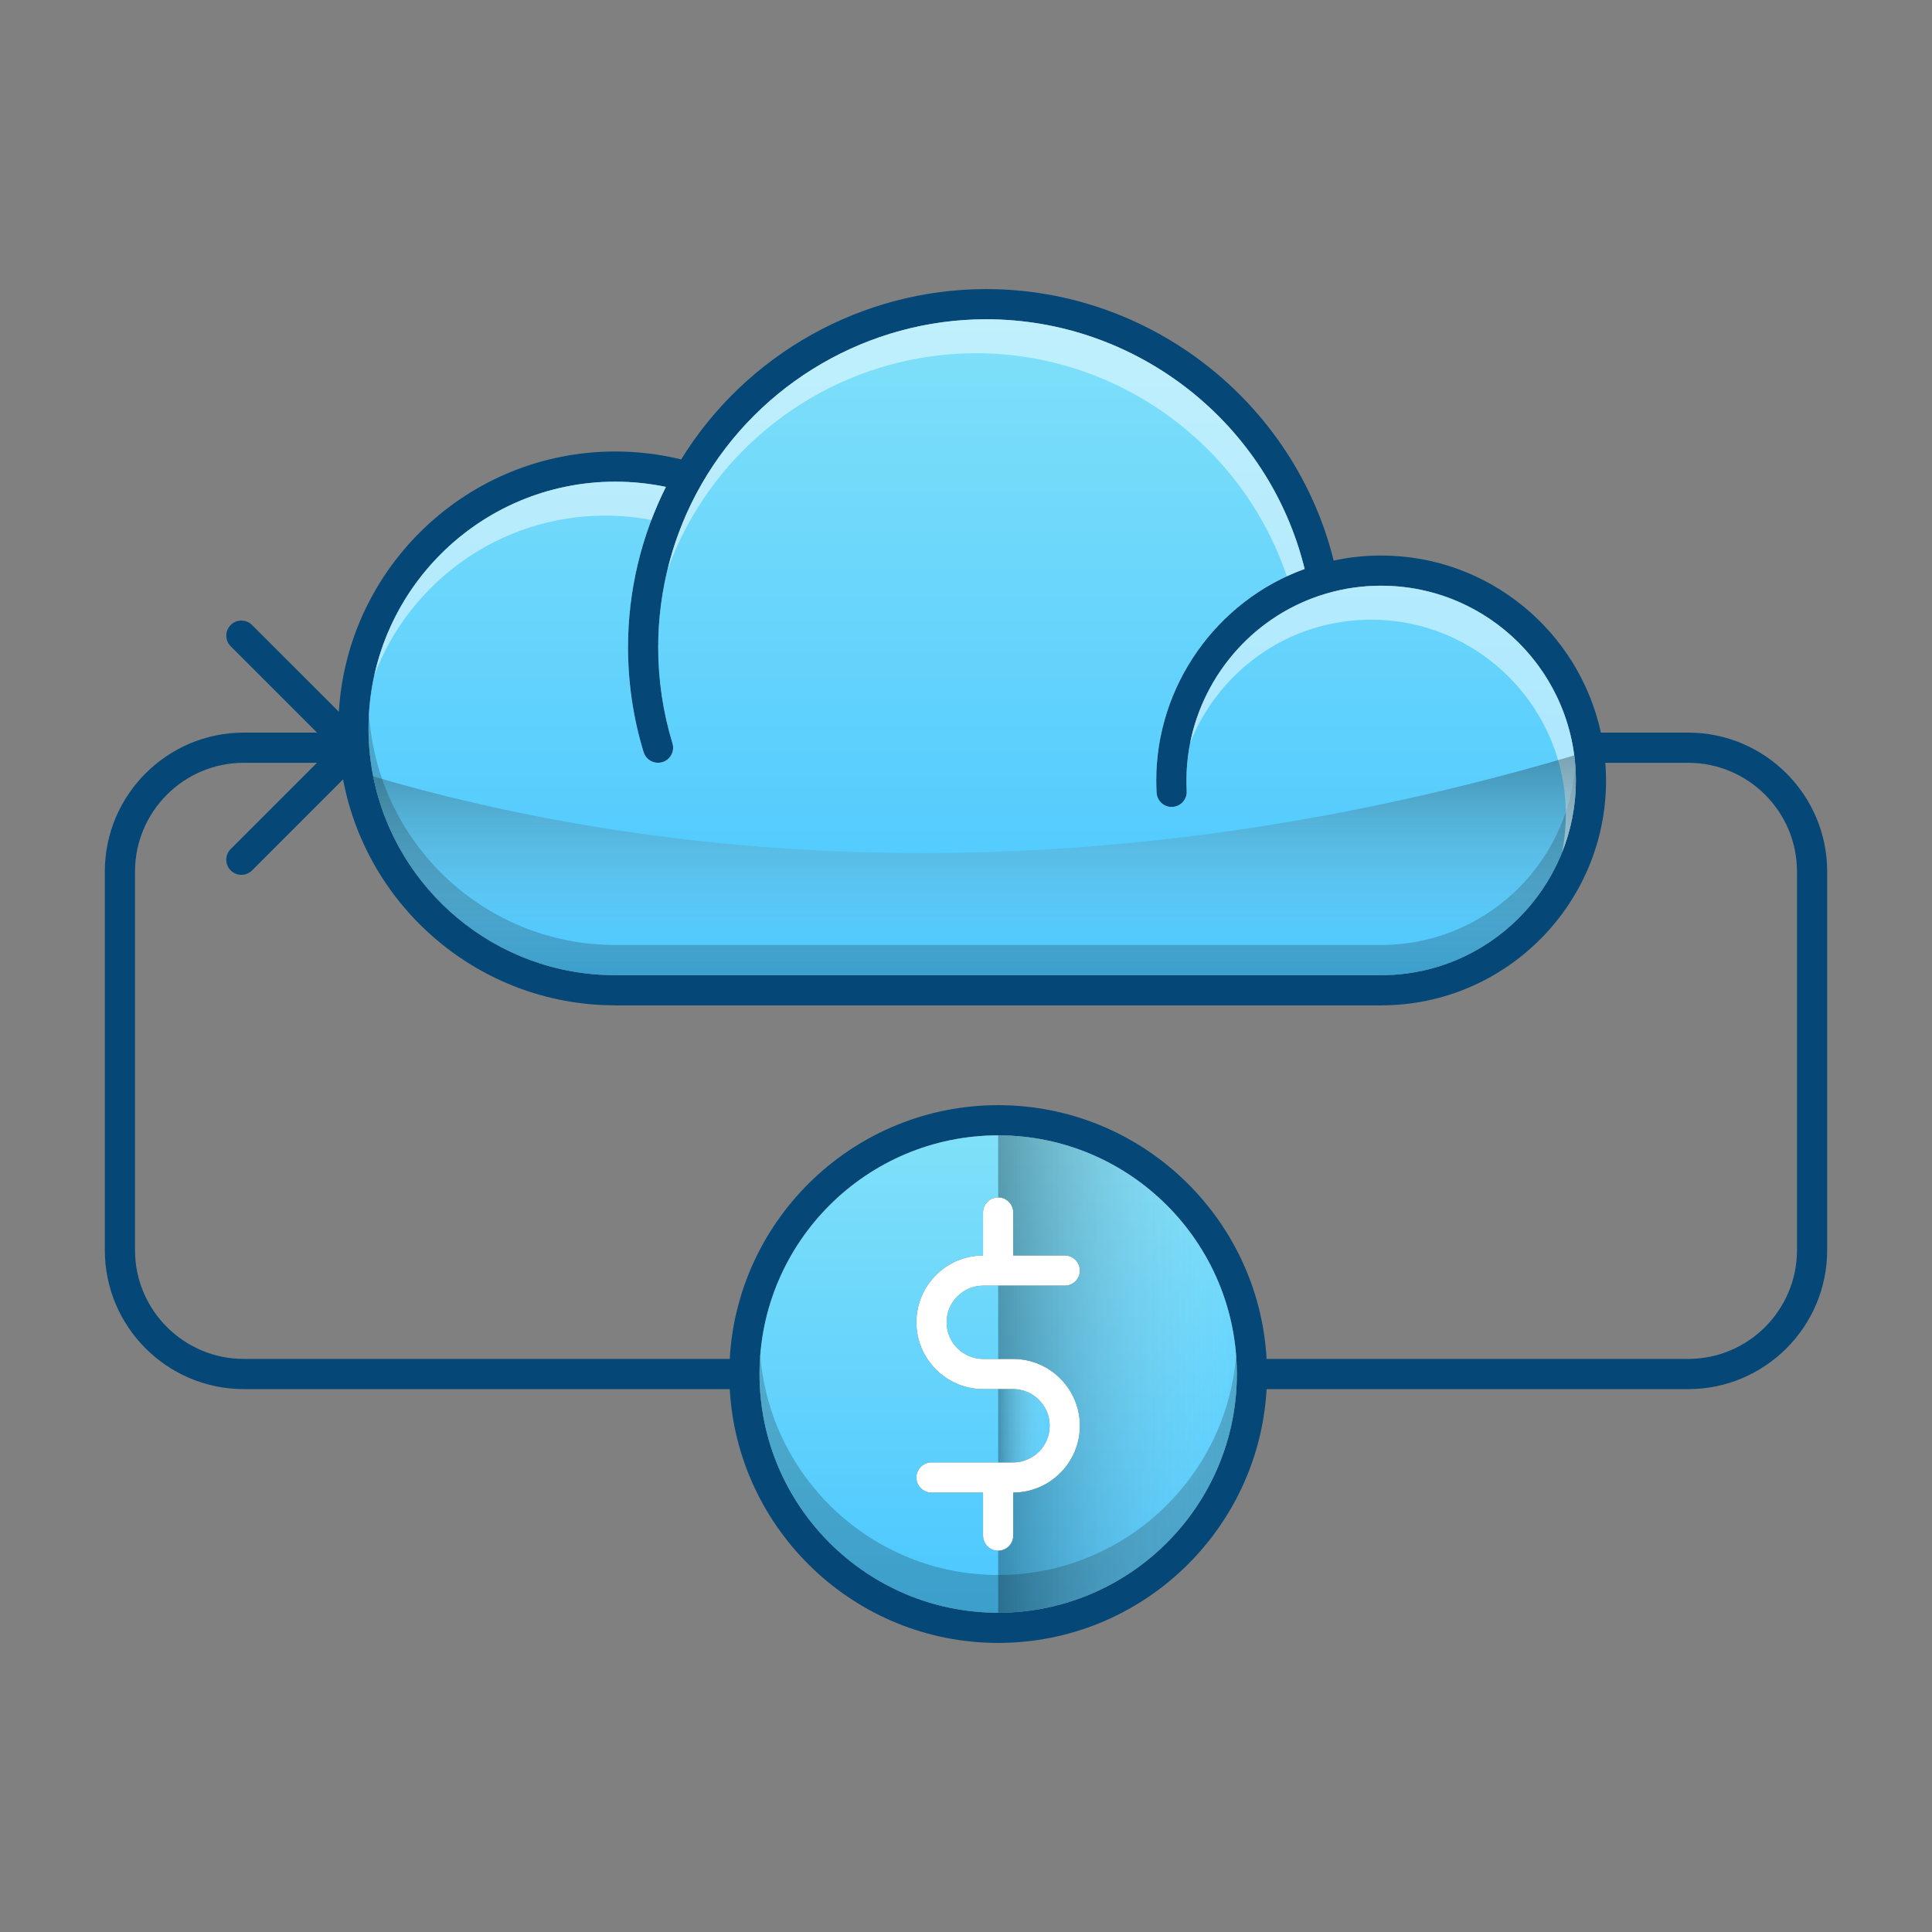
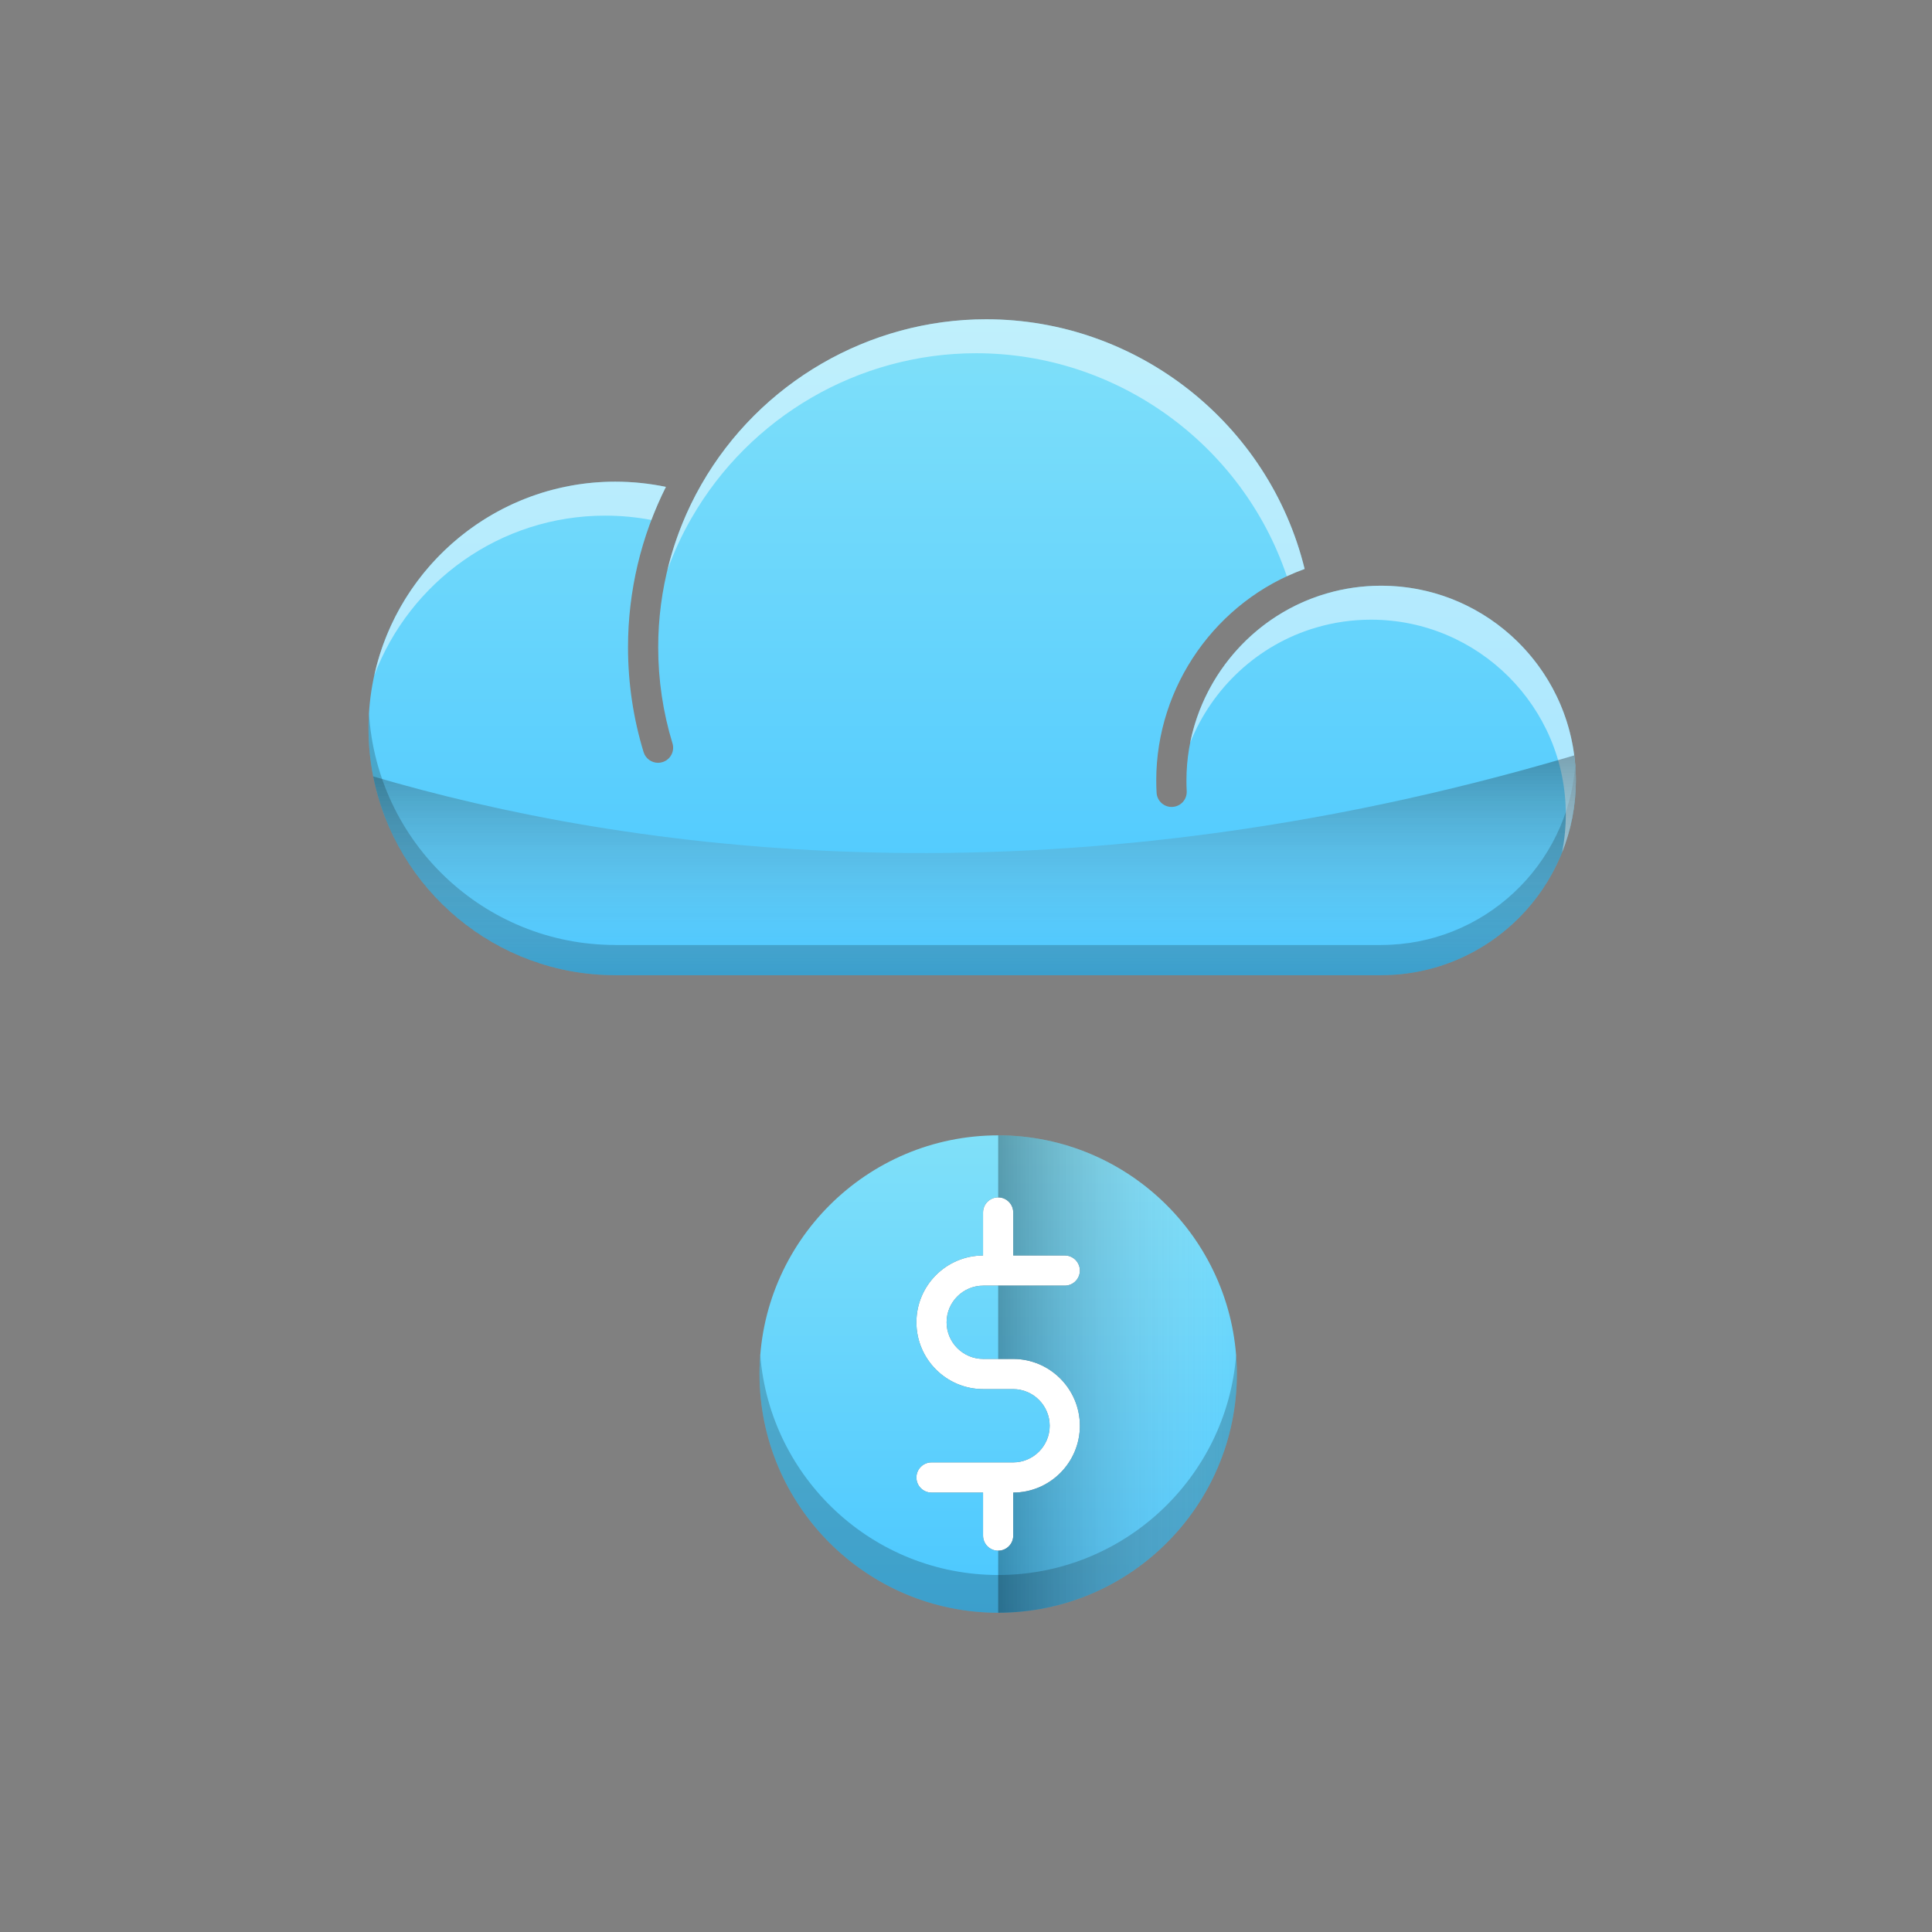
<svg xmlns="http://www.w3.org/2000/svg" version="1.1" id="Calque_1" x="0px" y="0px" width="512px" height="512px" viewBox="0 0 512 512" xml:space="preserve">
  <rect x="0" y="0" width="512" height="512" fill="#808080" stroke="none" />
  <g>
    <g>
      <g>
        <path fill="#FFFFFF" d="M286.18,377.84c0,9.75-7.92,17.69-17.66,17.71v11.4c0,2.21-1.79,4-4,4c-2.21,0-4-1.79-4-4v-11.4h-13.66 c-2.21,0-4-1.79-4-4c0-2.21,1.79-4,4-4h17.65c0.01,0,0.01,0,0.01,0c0.01,0,0.01,0,0.01,0h3.95c5.35,0,9.7-4.35,9.7-9.71 c0-5.35-4.35-9.71-9.7-9.71h-7.91c-9.77,0-17.71-7.94-17.71-17.71c0-9.75,7.92-17.68,17.66-17.7v-11.4c0-2.21,1.79-4,4-4 c2.21,0,4,1.79,4,4v11.39h13.66c2.21,0,4,1.8,4,4c0,2.21-1.79,4-4,4h-21.61c-5.35,0-9.71,4.36-9.71,9.71 c0,5.36,4.36,9.71,9.71,9.71h7.91C278.24,360.13,286.18,368.08,286.18,377.84z" />
-         <path fill="#054776" d="M447.43,194.15h-23.18c-5.82-26.8-29.72-46.93-58.23-46.93c-4.25,0-8.46,0.44-12.58,1.33 c-10.43-41.93-48.51-71.94-92.1-71.94c-32.91,0-63.6,17.22-80.82,45.14c-5.68-1.39-11.54-2.1-17.47-2.1 c-38.99,0-70.96,30.56-73.25,68.98l-23.01-23c-1.56-1.56-4.09-1.56-5.65,0s-1.56,4.09,0,5.65l22.87,22.87h-19.4 c-20.31,0-36.83,16.52-36.83,36.82V331.3c0,20.31,16.52,36.83,36.83,36.83h128.78c2.09,37.44,33.19,67.26,71.14,67.26 c37.95,0,69.05-29.82,71.13-67.26h111.73c20.31,0,36.83-16.52,36.83-36.83V230.97C484.22,210.68,467.72,194.18,447.43,194.15z M163.05,127.65c4.54,0,9.04,0.47,13.42,1.38c-6.58,13.12-10.04,27.7-10.04,42.49c0,9.47,1.39,18.82,4.13,27.8 c0.53,1.72,2.12,2.83,3.83,2.83c0.38,0,0.78-0.06,1.17-0.18c2.11-0.64,3.3-2.88,2.65-4.99c-2.51-8.22-3.78-16.79-3.78-25.46 c0-15.16,3.96-30.08,11.45-43.14c15.47-27,44.38-43.77,75.46-43.77c40.02,0,74.96,27.62,84.4,66.17 c-23.33,8.44-39.32,30.96-39.32,56.04c0,1.1,0.03,2.2,0.09,3.25c0.12,2.21,2.01,3.91,4.21,3.77c2.21-0.12,3.9-2,3.77-4.21 c-0.05-0.91-0.07-1.86-0.07-2.81c0-22.81,15.27-43.18,37.14-49.54c4.68-1.37,9.54-2.06,14.46-2.06c28.45,0,51.6,23.15,51.6,51.6 c0,28.46-23.15,51.61-51.6,51.61c-0.03,0-0.06,0.01-0.09,0.01H163.15c-0.03,0-0.07-0.01-0.1-0.01 c-36.06,0-65.39-29.33-65.39-65.39S126.99,127.65,163.05,127.65z M327.78,364.13c0,0.01,0,0.02,0,0.02 c-0.01,34.87-28.38,63.24-63.25,63.24c-34.87,0-63.23-28.36-63.25-63.22v-0.08c0.02-34.86,28.38-63.21,63.25-63.21 c34.87,0,63.24,28.36,63.25,63.23C327.78,364.11,327.78,364.12,327.78,364.13z M476.22,331.3c0,15.9-12.93,28.83-28.83,28.83 H335.66c-2.08-37.43-33.19-67.25-71.13-67.25c-37.95,0-69.05,29.82-71.14,67.25H64.61c-15.9,0-28.83-12.93-28.83-28.83V230.97 c0-15.89,12.93-28.82,28.83-28.82H84l-22.86,22.86c-1.56,1.56-1.56,4.09,0,5.66c0.78,0.78,1.8,1.17,2.83,1.17 c1.02,0,2.04-0.39,2.83-1.17l24.12-24.13c6.35,33.99,36.19,59.81,71.97,59.88c0.05,0.01,0.1,0.02,0.15,0.02h202.98 c0.04,0,0.08-0.01,0.12-0.01c32.81-0.07,59.48-26.78,59.48-59.61c0-1.57-0.08-3.13-0.2-4.67h21.97 c15.9,0,28.83,12.93,28.83,28.82V331.3z" />
        <linearGradient id="SVGID_1_" gradientUnits="userSpaceOnUse" x1="264.53" y1="300.88" x2="264.53" y2="427.39">
          <stop offset="0" style="stop-color:#80E0F9" />
          <stop offset="1" style="stop-color:#4AC7FF" />
        </linearGradient>
        <path fill="url(#SVGID_1_)" d="M264.53,300.88c-34.87,0-63.23,28.35-63.25,63.21v0.08c0.02,34.86,28.38,63.22,63.25,63.22 c34.87,0,63.24-28.37,63.25-63.24c0,0,0-0.01,0-0.02s0-0.02,0-0.02C327.77,329.24,299.4,300.88,264.53,300.88z M260.57,360.13 h7.91c9.76,0,17.7,7.95,17.7,17.71c0,9.75-7.92,17.69-17.66,17.71v11.4c0,2.21-1.78,3.99-3.99,4h-0.01c-2.21,0-4-1.79-4-4v-11.4 h-13.66c-2.21,0-4-1.79-4-4c0-2.21,1.79-4,4-4h17.65c0.01,0,0.01,0,0.01,0c0.01,0,0.01,0,0.01,0h3.95c5.35,0,9.7-4.35,9.7-9.71 c0-5.35-4.35-9.71-9.7-9.71h-7.91c-9.77,0-17.71-7.94-17.71-17.71c0-9.75,7.92-17.68,17.66-17.7v-11.4c0-2.21,1.79-4,4-4h0.01 c2.21,0.01,3.99,1.79,3.99,4v11.39h13.66c2.21,0,4,1.8,4,4c0,2.21-1.79,4-4,4h-21.61c-5.35,0-9.71,4.36-9.71,9.71 C250.86,355.78,255.22,360.13,260.57,360.13z" />
        <path opacity="0.2" d="M327.59,359.13c-2.56,32.55-29.87,58.26-63.06,58.26c-33.2,0-60.5-25.71-63.05-58.26 c-0.13,1.64-0.2,3.29-0.2,4.96v0.08c0.02,34.86,28.38,63.22,63.25,63.22c34.87,0,63.24-28.37,63.25-63.24c0,0,0-0.01,0-0.02 s0-0.02,0-0.02C327.78,362.43,327.71,360.77,327.59,359.13z" />
        <linearGradient id="SVGID_2_" gradientUnits="userSpaceOnUse" x1="257.64" y1="84.61" x2="257.64" y2="258.44">
          <stop offset="0" style="stop-color:#80E0F9" />
          <stop offset="1" style="stop-color:#4AC7FF" />
        </linearGradient>
        <path fill="url(#SVGID_2_)" d="M417.62,206.82c0,28.46-23.15,51.61-51.6,51.61c-0.03,0-0.06,0.01-0.09,0.01H163.15 c-0.03,0-0.07-0.01-0.1-0.01c-31.71,0-58.21-22.68-64.15-52.67c-0.81-4.11-1.24-8.37-1.24-12.72c0-36.06,29.33-65.39,65.39-65.39 c4.54,0,9.04,0.47,13.42,1.38c-6.58,13.12-10.04,27.7-10.04,42.49c0,9.47,1.39,18.82,4.13,27.8c0.53,1.72,2.12,2.83,3.83,2.83 c0.38,0,0.78-0.06,1.17-0.18c2.11-0.64,3.3-2.88,2.65-4.99c-2.51-8.22-3.78-16.79-3.78-25.46c0-15.16,3.96-30.08,11.45-43.14 c15.47-27,44.38-43.77,75.46-43.77c40.02,0,74.96,27.62,84.4,66.17c-23.33,8.44-39.32,30.96-39.32,56.04 c0,1.1,0.03,2.2,0.09,3.25c0.12,2.21,2.01,3.91,4.21,3.77c2.21-0.12,3.9-2,3.77-4.21c-0.05-0.91-0.07-1.86-0.07-2.81 c0-22.81,15.27-43.18,37.14-49.54c4.68-1.37,9.54-2.06,14.46-2.06c26.2,0,47.91,19.64,51.17,44.97 C417.48,202.36,417.62,204.57,417.62,206.82z" />
        <path opacity="0.2" d="M417.62,206.82c0,28.46-23.15,51.61-51.6,51.61c-0.03,0-0.06,0.01-0.09,0.01H163.15 c-0.03,0-0.07-0.01-0.1-0.01c-36.06,0-65.39-29.33-65.39-65.39c0-1.34,0.04-2.68,0.13-4c2.07,34.21,30.54,61.39,65.26,61.39 c0.03,0,0.07,0.01,0.1,0.01h202.78c0.03,0,0.06-0.01,0.09-0.01c27.11,0,49.4-21.01,51.45-47.61 C417.57,204.14,417.62,205.47,417.62,206.82z" />
        <path opacity="0.5" fill="#FFFFFF" d="M163.05,127.65c4.54,0,9.04,0.47,13.42,1.38c-1.43,2.86-2.72,5.79-3.84,8.77 c-4.01-0.76-8.11-1.15-12.25-1.15c-27.95,0-51.85,17.62-61.19,42.33C105.63,149.65,131.82,127.65,163.05,127.65z" />
        <path opacity="0.5" fill="#FFFFFF" d="M258.67,93.61c-31.08,0-59.99,16.77-75.46,43.77c-2.54,4.42-4.67,9.05-6.38,13.83 c1.91-7.99,4.95-15.69,9.05-22.83c15.47-27,44.38-43.77,75.46-43.77c40.02,0,74.96,27.62,84.4,66.17 c-1.61,0.58-3.18,1.23-4.72,1.94C329.27,117.9,296.2,93.61,258.67,93.61z" />
        <path opacity="0.5" fill="#FFFFFF" d="M413.96,225.91c0.65-3.26,0.99-6.64,0.99-10.09c0-28.45-23.15-51.6-51.6-51.6 c-4.92,0-9.78,0.69-14.46,2.06c-15.51,4.51-27.7,16.07-33.48,30.54c3.71-18.57,17.54-34.13,36.15-39.54 c4.68-1.37,9.54-2.06,14.46-2.06c28.45,0,51.6,23.15,51.6,51.6C417.62,213.56,416.32,220,413.96,225.91z" />
      </g>
    </g>
    <linearGradient id="SVGID_3_" gradientUnits="userSpaceOnUse" x1="264.53" y1="377.84" x2="278.18" y2="377.84">
      <stop offset="0" style="stop-color:#000000" />
      <stop offset="1" style="stop-color:#FFFFFF;stop-opacity:0" />
    </linearGradient>
-     <path opacity="0.3" fill="url(#SVGID_3_)" d="M268.48,387.55h-3.95v-19.42h3.95c5.35,0,9.7,4.36,9.7,9.71 C278.18,383.2,273.83,387.55,268.48,387.55z" />
    <linearGradient id="SVGID_4_" gradientUnits="userSpaceOnUse" x1="264.53" y1="364.135" x2="327.78" y2="364.135">
      <stop offset="0" style="stop-color:#000000" />
      <stop offset="1" style="stop-color:#FFFFFF;stop-opacity:0" />
    </linearGradient>
    <path opacity="0.3" fill="url(#SVGID_4_)" d="M327.78,364.11c0,0,0,0.01,0,0.02s0,0.02,0,0.02c-0.01,34.87-28.38,63.24-63.25,63.24 v-16.44c2.21-0.01,3.99-1.79,3.99-4v-11.4c9.74-0.02,17.66-7.96,17.66-17.71c0-9.76-7.94-17.71-17.7-17.71h-3.95v-19.42h17.65 c2.21,0,4-1.79,4-4c0-2.2-1.79-4-4-4h-13.66v-11.39c0-2.21-1.78-3.99-3.99-4v-16.44C299.4,300.88,327.77,329.24,327.78,364.11z" />
    <linearGradient id="SVGID_5_" gradientUnits="userSpaceOnUse" x1="258.26" y1="200.19" x2="258.26" y2="258.44">
      <stop offset="0" style="stop-color:#000000" />
      <stop offset="1" style="stop-color:#FFFFFF;stop-opacity:0" />
    </linearGradient>
    <path opacity="0.3" fill="url(#SVGID_5_)" d="M417.62,206.82c0,28.46-23.15,51.61-51.6,51.61c-0.03,0-0.06,0.01-0.09,0.01H163.15 c-0.03,0-0.07-0.01-0.1-0.01c-31.71,0-58.21-22.68-64.15-52.67c66.41,19.52,178.14,36.02,318.29-5.57 C417.48,202.36,417.62,204.57,417.62,206.82z" />
  </g>
</svg>